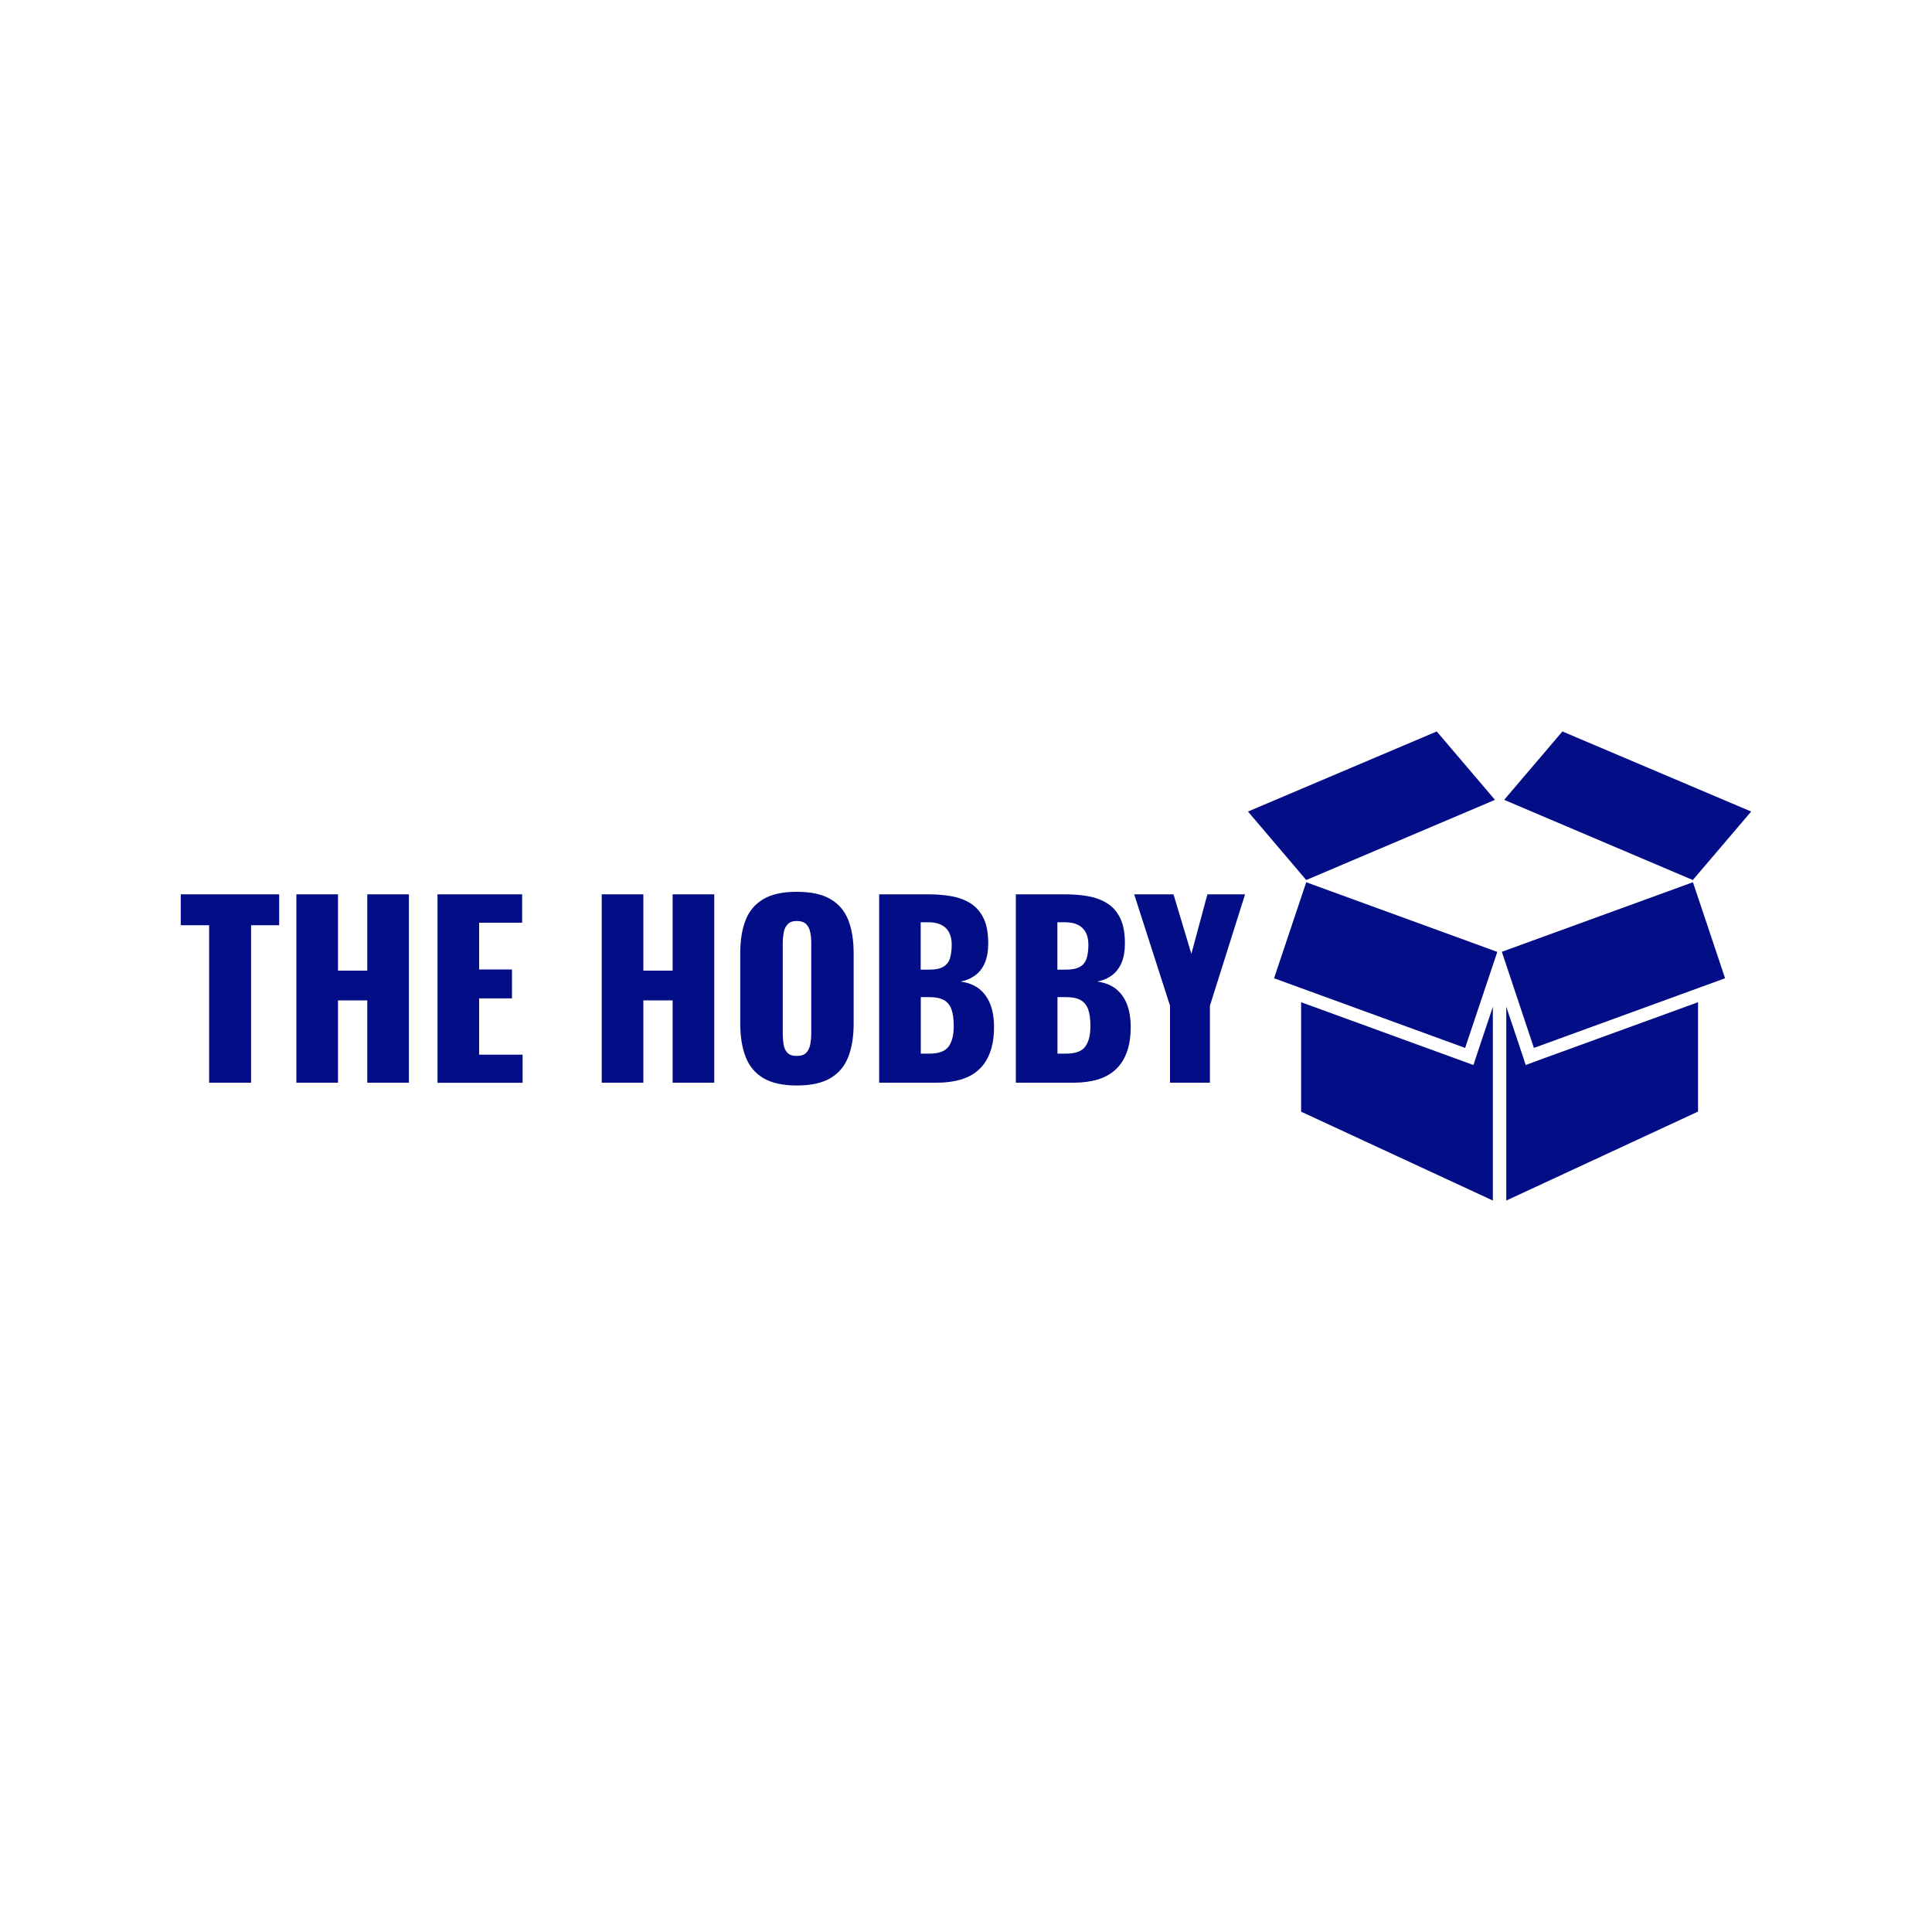
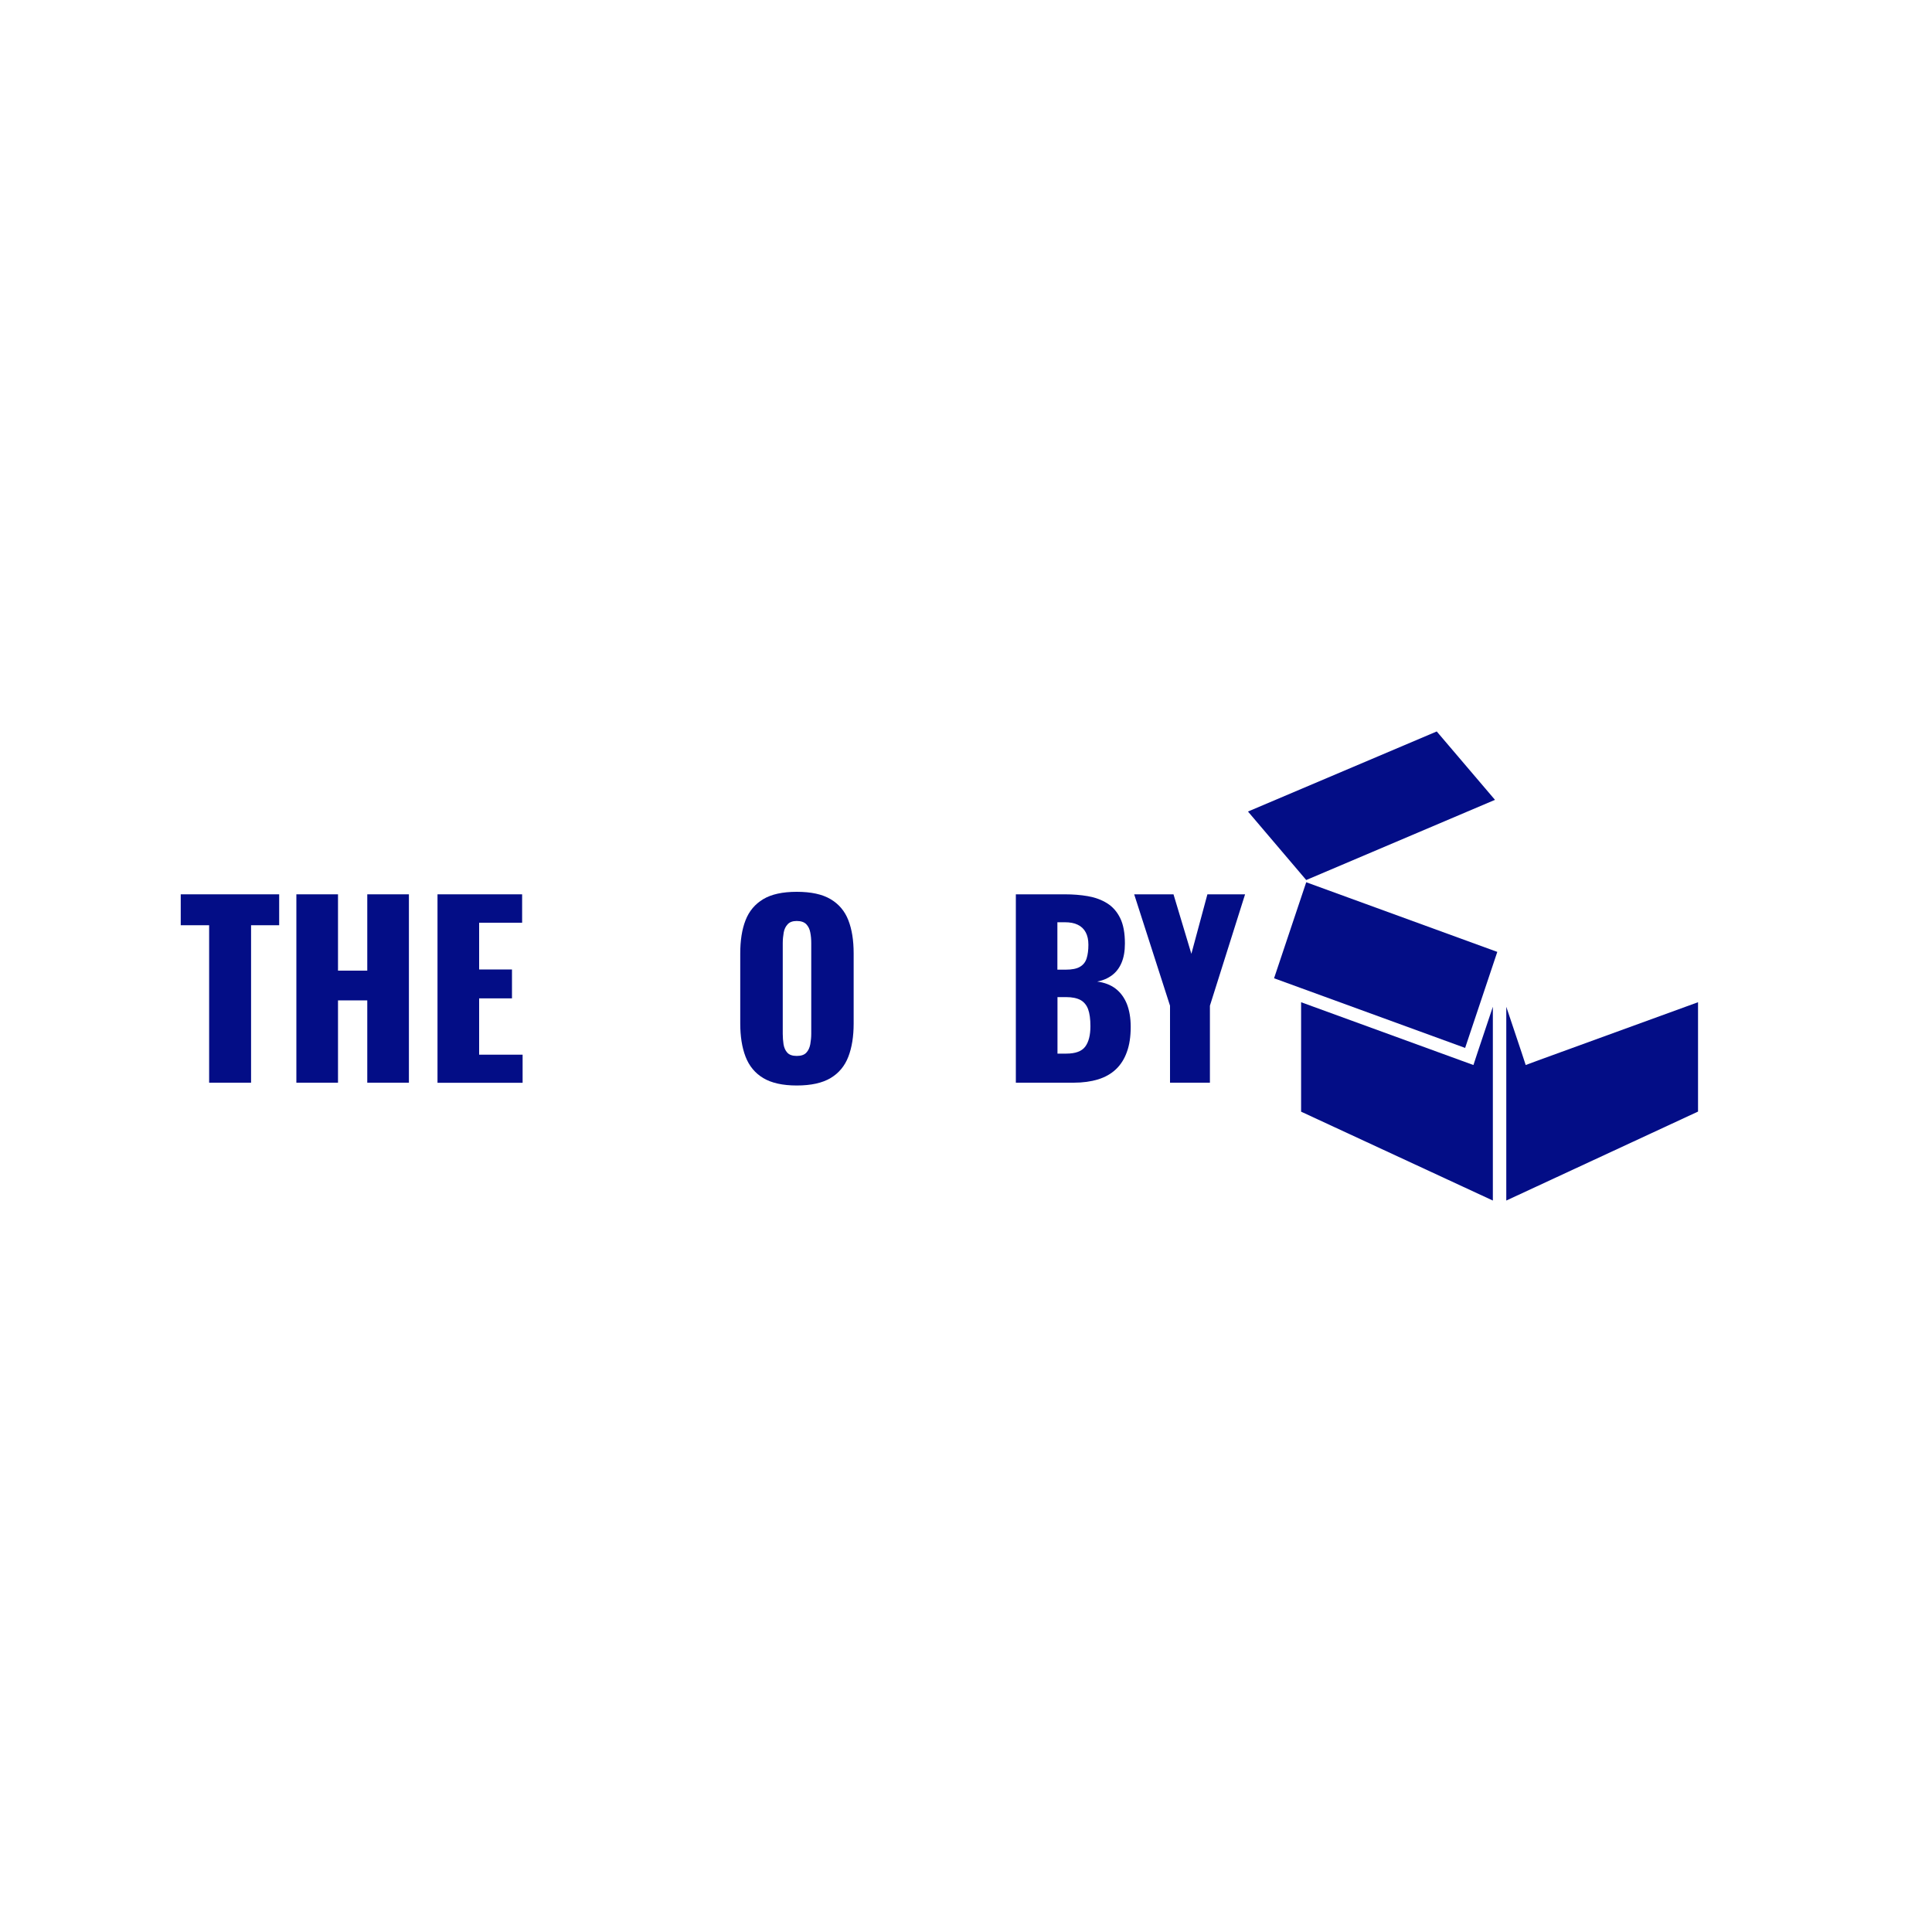
<svg xmlns="http://www.w3.org/2000/svg" xml:space="preserve" style="enable-background:new 0 0 2000 2000;" viewBox="0 0 2000 2000" y="0px" x="0px" id="Layer_1" version="1.1">
  <style type="text/css">
	.st0{fill:#030D86;}
</style>
  <g>
-     <path d="M216.5,1120.8v-163h-29.4v-32H289v32h-29.1v163H216.5z" class="st0" />
+     <path d="M216.5,1120.8v-163h-29.4v-32H289v32h-29.1v163H216.5" class="st0" />
    <path d="M306.8,1120.8v-195h43.1v79h30.3v-79h43.1v195h-43.1v-85.2h-30.3v85.2H306.8z" class="st0" />
    <path d="M452.9,1120.8v-195h87.6v29.4H496v48.4H530v29.9H496v58.3h45v29.1H452.9z" class="st0" />
-     <path d="M622.9,1120.8v-195H666v79h30.3v-79h43.1v195h-43.1v-85.2H666v85.2H622.9z" class="st0" />
    <path d="M824.8,1123.7c-14.6,0-26.2-2.6-34.7-7.7c-8.5-5.1-14.6-12.5-18.3-22.1c-3.7-9.6-5.5-21.1-5.5-34.4v-72.5   c0-13.5,1.8-25,5.5-34.4c3.7-9.5,9.8-16.7,18.3-21.8c8.5-5.1,20.1-7.6,34.7-7.6c14.8,0,26.4,2.5,35,7.6   c8.6,5.1,14.7,12.3,18.4,21.8c3.7,9.5,5.5,20.9,5.5,34.4v72.5c0,13.3-1.8,24.8-5.5,34.4c-3.7,9.6-9.8,17-18.4,22.1   C851.3,1121.1,839.6,1123.7,824.8,1123.7z M824.8,1093.1c4.5,0,7.8-1.1,9.9-3.4c2.1-2.2,3.4-5.1,4.1-8.7c0.6-3.5,1-7.1,1-10.8   v-93.9c0-3.9-0.3-7.5-1-11c-0.6-3.4-2-6.3-4.1-8.5c-2.1-2.2-5.4-3.4-9.9-3.4c-4.2,0-7.3,1.1-9.4,3.4c-2.1,2.2-3.5,5.1-4.1,8.5   c-0.6,3.5-1,7.1-1,11v93.9c0,3.7,0.3,7.3,0.8,10.8c0.6,3.5,1.8,6.4,3.9,8.7C817.1,1092,820.4,1093.1,824.8,1093.1z" class="st0" />
-     <path d="M910.1,1120.8v-195h50.8c8.3,0,16.2,0.6,23.7,1.9c7.5,1.3,14.1,3.7,19.9,7.3c5.8,3.6,10.3,8.7,13.6,15.4   c3.3,6.7,4.9,15.4,4.9,26.4c0,7.9-1.2,14.5-3.5,19.9c-2.3,5.4-5.6,9.7-9.9,12.9c-4.3,3.2-9.4,5.4-15.3,6.5c7.5,1,13.9,3.4,19,7.3   c5.1,3.9,9,9.2,11.7,15.8c2.6,6.6,4,14.5,4,23.8c0,10.1-1.3,18.8-4,26.1c-2.6,7.3-6.5,13.3-11.4,17.9c-5,4.7-11.1,8.1-18.4,10.4   c-7.3,2.2-15.7,3.4-25.2,3.4H910.1z M953.2,1003.8h8.4c6.6,0,11.6-1,14.9-3c3.4-2,5.7-4.9,6.9-8.8c1.2-3.9,1.8-8.5,1.8-14   c0-5.1-0.9-9.4-2.8-12.9c-1.8-3.4-4.6-6.1-8.2-7.8c-3.6-1.8-8.1-2.6-13.6-2.6h-7.5V1003.8z M953.2,1090.7h9.1   c9.5,0,16-2.4,19.6-7.2c3.6-4.8,5.4-11.9,5.4-21.2c0-7.4-0.8-13.2-2.4-17.6c-1.6-4.3-4.3-7.5-7.9-9.5c-3.7-2-8.7-3-14.9-3h-8.9   V1090.7z" class="st0" />
    <path d="M1051.6,1120.8v-195h50.8c8.3,0,16.2,0.6,23.7,1.9c7.5,1.3,14.1,3.7,19.9,7.3c5.8,3.6,10.3,8.7,13.6,15.4   c3.3,6.7,4.9,15.4,4.9,26.4c0,7.9-1.2,14.5-3.5,19.9c-2.3,5.4-5.6,9.7-9.9,12.9c-4.3,3.2-9.4,5.4-15.3,6.5c7.5,1,13.9,3.4,19,7.3   c5.1,3.9,9,9.2,11.7,15.8c2.6,6.6,4,14.5,4,23.8c0,10.1-1.3,18.8-4,26.1c-2.6,7.3-6.5,13.3-11.4,17.9c-5,4.7-11.1,8.1-18.4,10.4   c-7.3,2.2-15.7,3.4-25.2,3.4H1051.6z M1094.7,1003.8h8.4c6.6,0,11.6-1,14.9-3c3.4-2,5.7-4.9,6.9-8.8c1.2-3.9,1.8-8.5,1.8-14   c0-5.1-0.9-9.4-2.8-12.9c-1.8-3.4-4.6-6.1-8.2-7.8c-3.6-1.8-8.1-2.6-13.6-2.6h-7.5V1003.8z M1094.7,1090.7h9.1   c9.5,0,16-2.4,19.6-7.2c3.6-4.8,5.4-11.9,5.4-21.2c0-7.4-0.8-13.2-2.4-17.6c-1.6-4.3-4.3-7.5-7.9-9.5c-3.7-2-8.7-3-14.9-3h-8.9   V1090.7z" class="st0" />
    <path d="M1211.2,1120.8v-79.7l-37.1-115.3h40.7l18.5,61.6l16.6-61.6h39l-36.4,115.3v79.7H1211.2z" class="st0" />
  </g>
  <g>
    <polygon points="1545.4,1042.2 1545.4,1242.8 1346.9,1150.8 1346.9,1037.5 1512.1,1097.7 1525.3,1102.5 1529.7,1089.1" class="st0" />
  </g>
  <g>
    <polygon points="1550,985.4 1516.7,1084.8 1346.9,1022.9 1318.9,1012.7 1346.9,929.1 1352.2,913.3" class="st0" />
  </g>
  <g>
    <polygon points="1547.6,828 1352.2,911 1291.9,840.1 1487.3,757.2" class="st0" />
  </g>
  <g>
    <polygon points="1757.8,1037.5 1757.8,1150.7 1559.3,1242.8 1559.3,1042.2 1575,1089.1 1579.4,1102.5 1592.6,1097.6" class="st0" />
  </g>
  <g>
-     <polygon points="1554.7,985.3 1587.9,1084.8 1757.8,1022.9 1785.8,1012.7 1757.8,929 1752.5,913.3" class="st0" />
-   </g>
+     </g>
  <g>
-     <polygon points="1557.1,828 1752.4,911 1812.8,840.1 1617.4,757.2" class="st0" />
-   </g>
+     </g>
</svg>